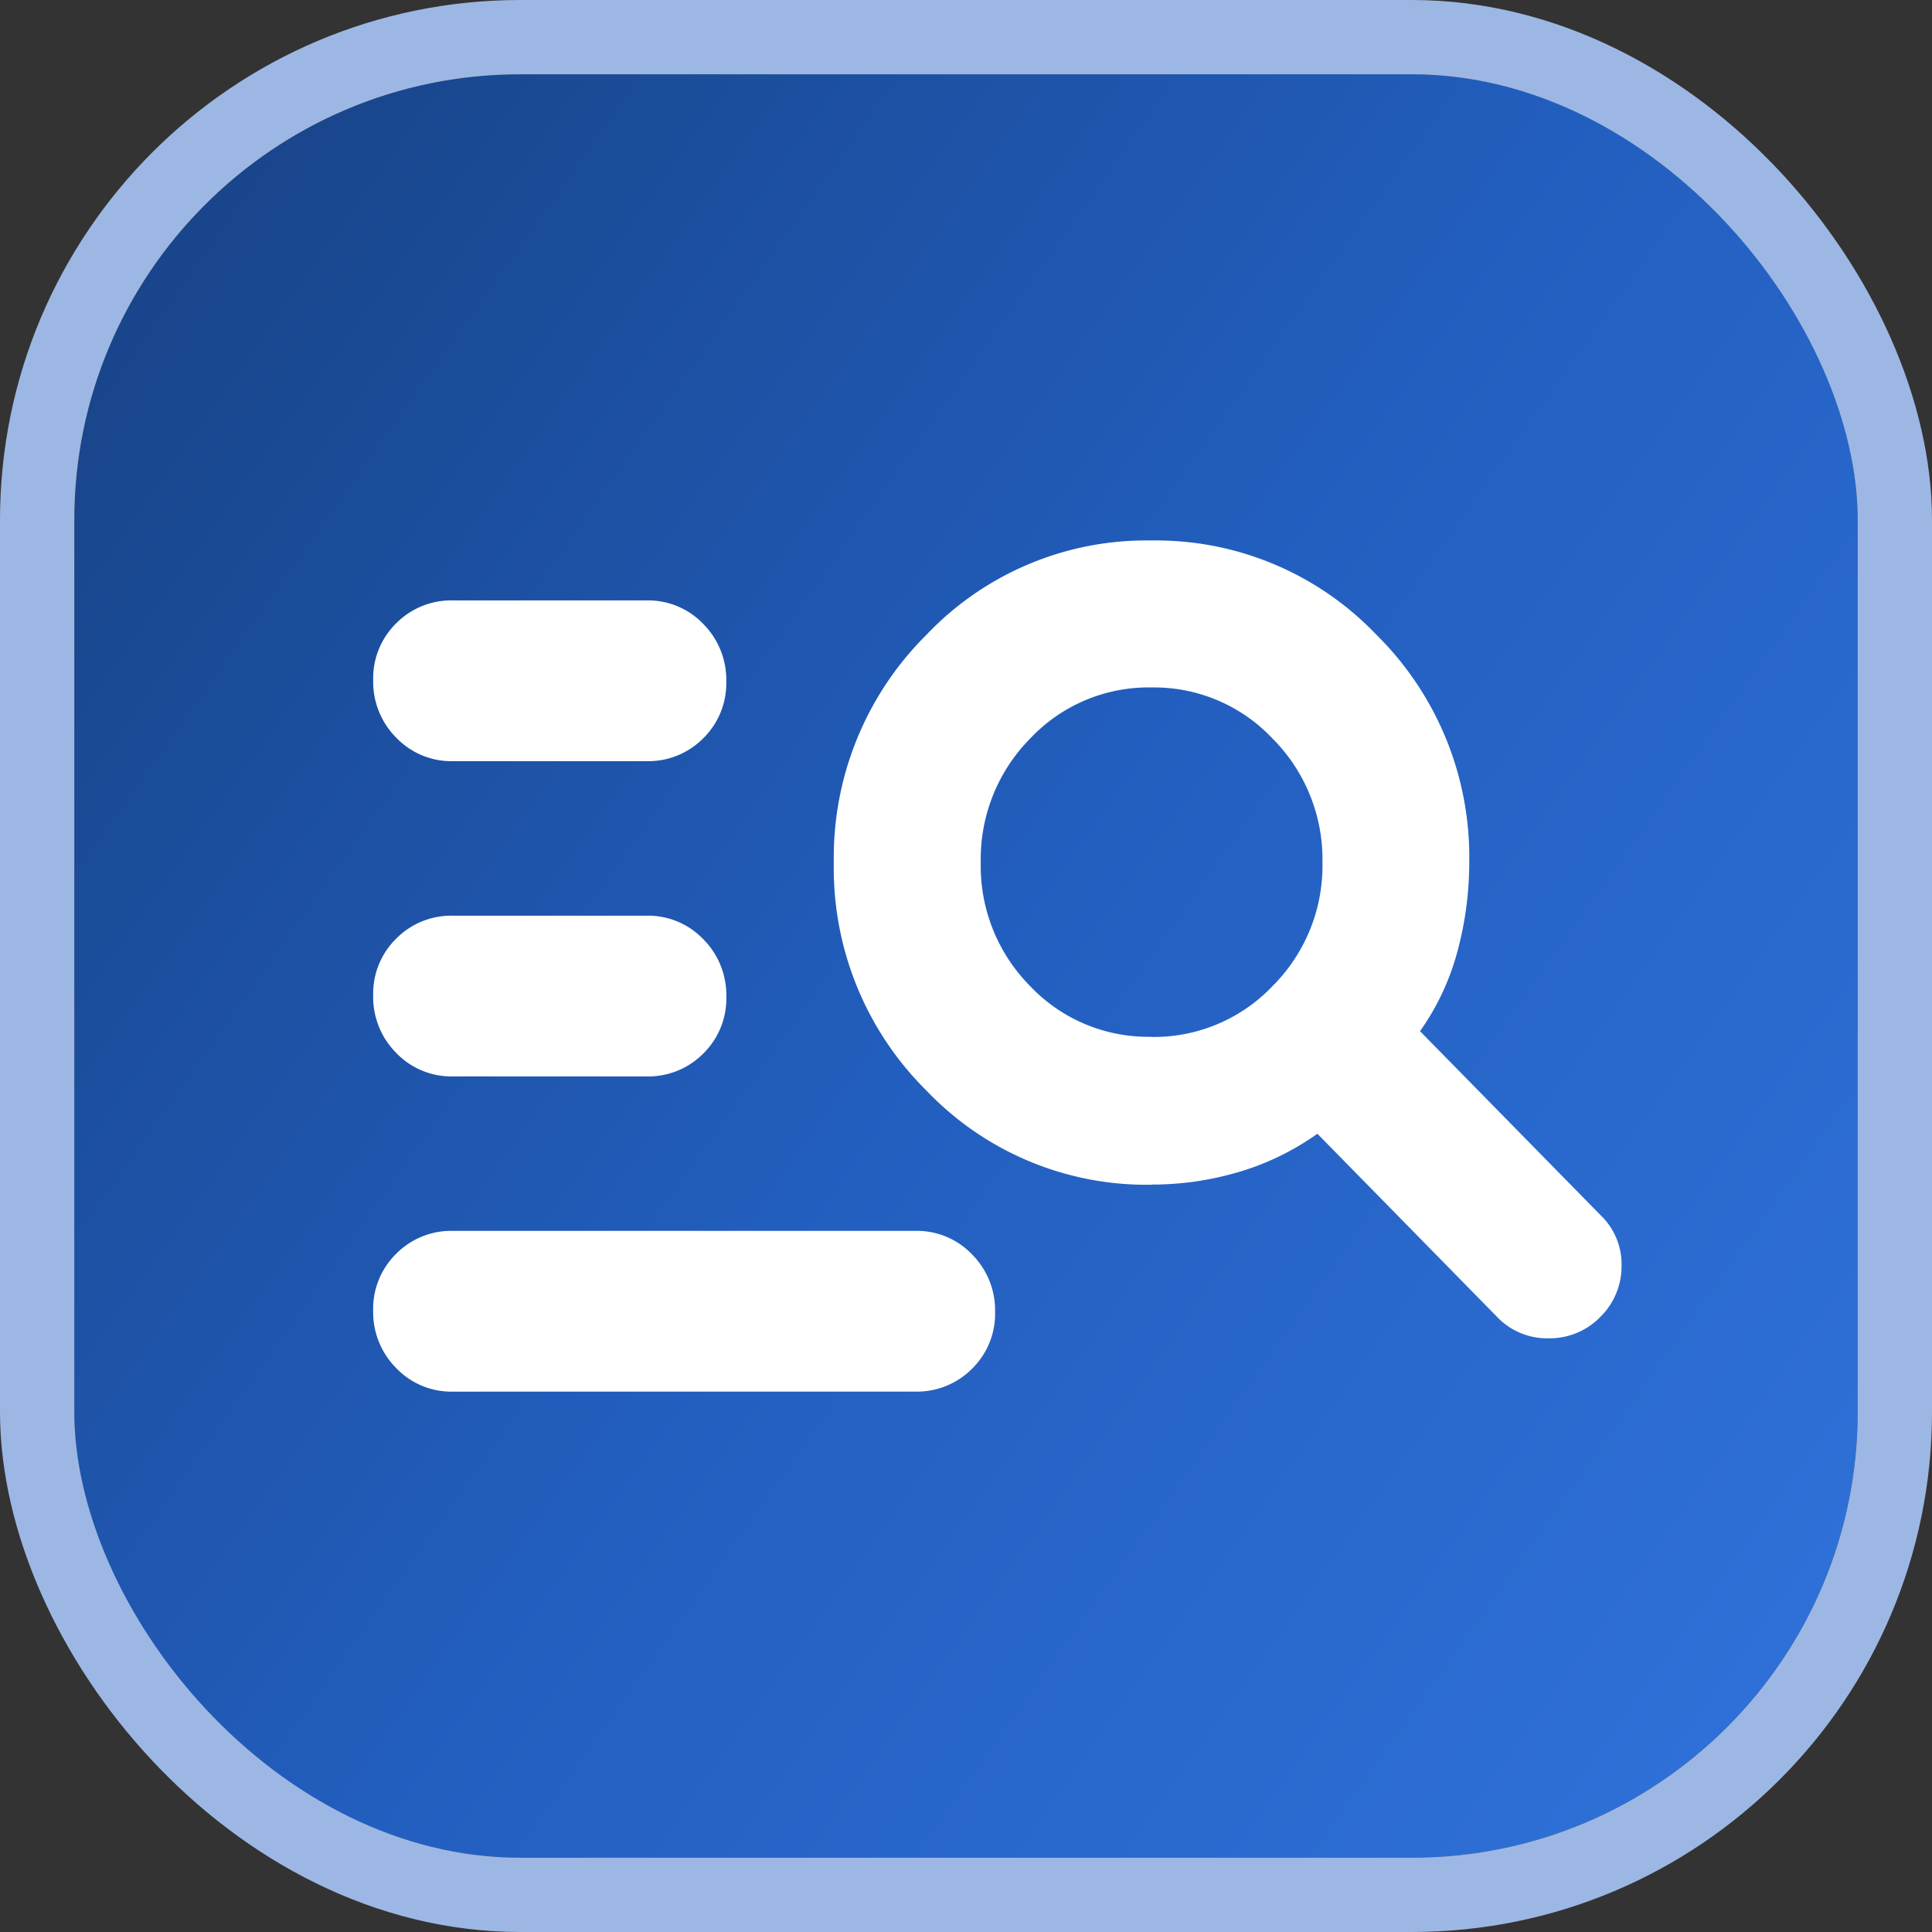
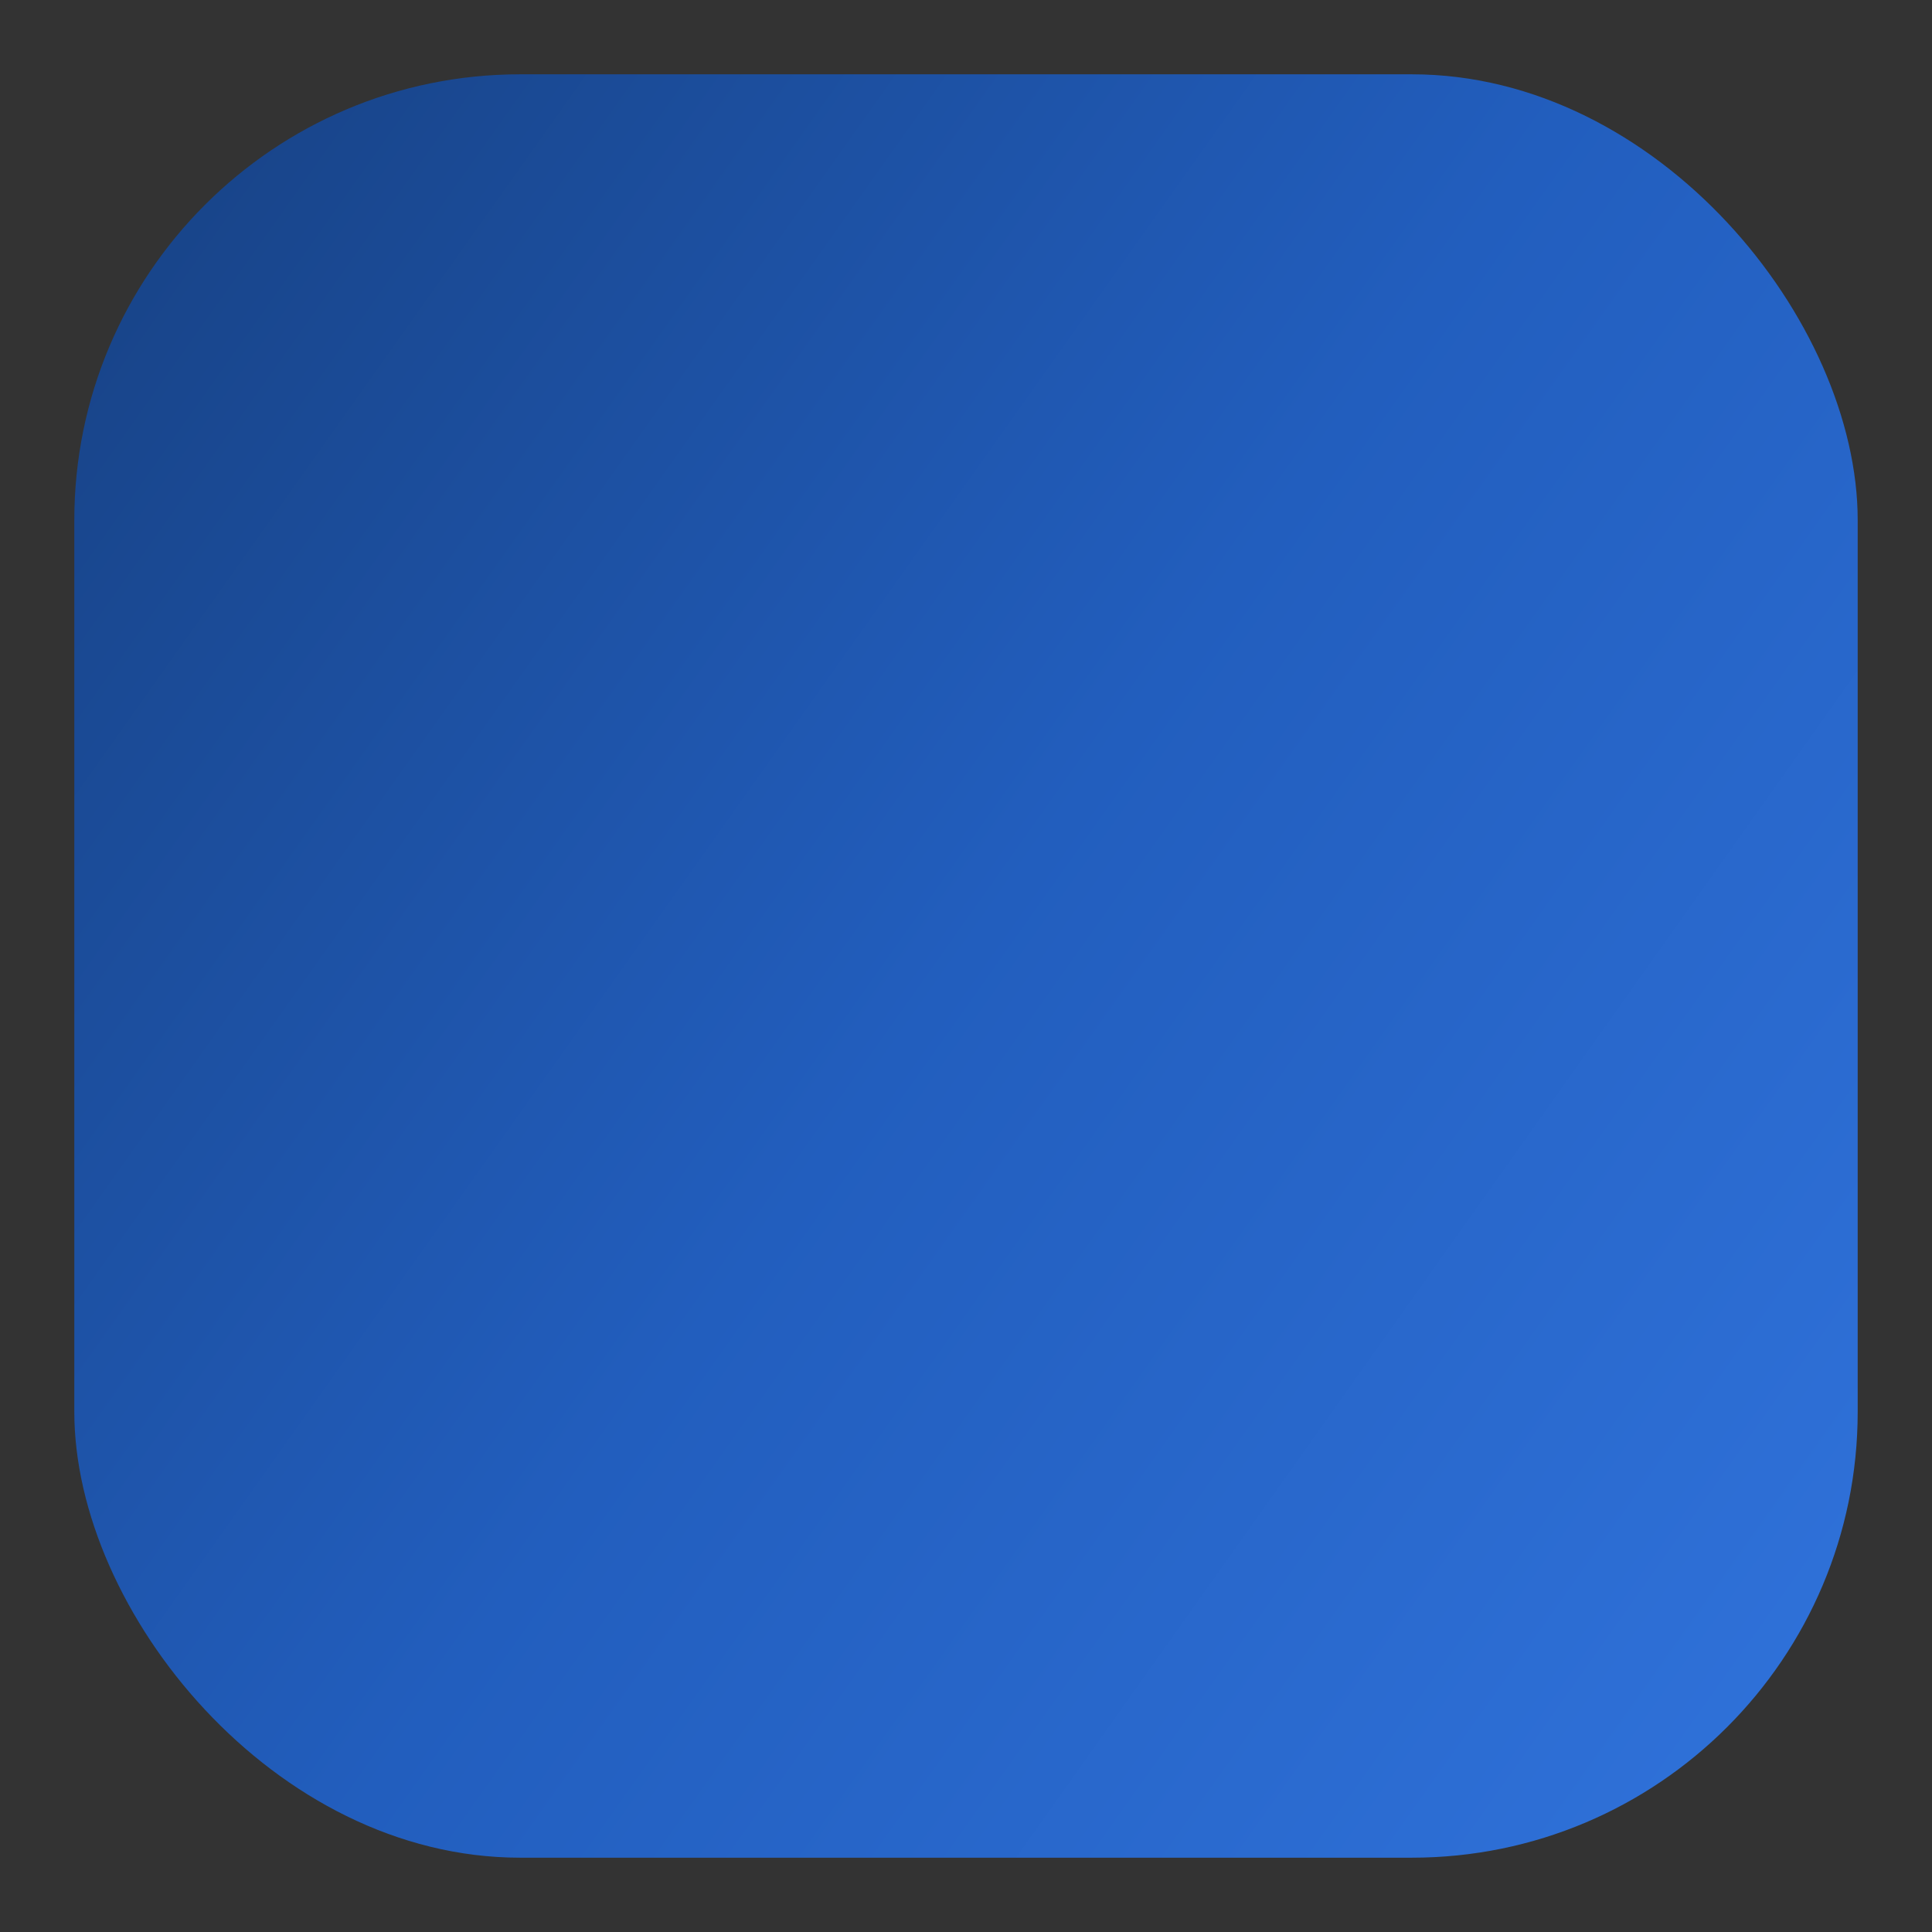
<svg xmlns="http://www.w3.org/2000/svg" width="52" height="52" viewBox="0 0 52 52">
  <rect x="0" y="0" width="52" height="52" fill="#333333" stroke="none" />
  <defs>
    <linearGradient id="linear-gradient" x1="1" y1="0.864" x2="0" y2="0.155" gradientUnits="objectBoundingBox">
      <stop offset="0" stop-color="#2f71d9" />
      <stop offset="0.507" stop-color="#225ebe" />
      <stop offset="1" stop-color="#184489" />
    </linearGradient>
  </defs>
  <g id="Research_icon" transform="translate(-2.521 -2.169)">
    <g id="Rectangle_20969" data-name="Rectangle 20969" transform="translate(4.521 4.169)" stroke="#9db7e4" stroke-width="2" fill="url(#linear-gradient)">
      <rect width="48" height="48" rx="12" stroke="none" />
-       <rect x="-1" y="-1" width="50" height="50" rx="13" fill="none" />
    </g>
    <g id="Group_45548" data-name="Group 45548" transform="translate(4.165 4.169)">
-       <path id="Research" d="M62.932-716.307a2.054,2.054,0,0,1-1.533-.635,2.13,2.13,0,0,1-.619-1.546,2.072,2.072,0,0,1,.619-1.529,2.083,2.083,0,0,1,1.533-.617H75.366A2.055,2.055,0,0,1,76.9-720a2.131,2.131,0,0,1,.619,1.546,2.073,2.073,0,0,1-.619,1.529,2.086,2.086,0,0,1-1.533.617Zm0-8.484a2.055,2.055,0,0,1-1.533-.634,2.131,2.131,0,0,1-.619-1.546A2.074,2.074,0,0,1,61.4-728.5a2.085,2.085,0,0,1,1.533-.617h5.2a2.055,2.055,0,0,1,1.533.634,2.13,2.13,0,0,1,.619,1.546,2.073,2.073,0,0,1-.619,1.529,2.084,2.084,0,0,1-1.533.617Zm0-8.485a2.055,2.055,0,0,1-1.533-.634,2.132,2.132,0,0,1-.619-1.547,2.073,2.073,0,0,1,.619-1.529,2.084,2.084,0,0,1,1.533-.617h5.2a2.055,2.055,0,0,1,1.533.634,2.132,2.132,0,0,1,.619,1.547,2.074,2.074,0,0,1-.619,1.529,2.085,2.085,0,0,1-1.533.617Zm18.8,11.4a8.183,8.183,0,0,1-6.061-2.534,8.422,8.422,0,0,1-2.493-6.131,8.439,8.439,0,0,1,2.493-6.136,8.162,8.162,0,0,1,6.049-2.539,8.2,8.2,0,0,1,6.061,2.536,8.409,8.409,0,0,1,2.5,6.134,9.177,9.177,0,0,1-.314,2.375,6.694,6.694,0,0,1-1.011,2.162l4.868,4.961a1.825,1.825,0,0,1,.556,1.369,1.907,1.907,0,0,1-.579,1.369,1.894,1.894,0,0,1-1.393.567,1.854,1.854,0,0,1-1.392-.59l-4.822-4.915a7.148,7.148,0,0,1-2.131,1.034A8.238,8.238,0,0,1,81.727-721.88Zm-.012-3.978a4.405,4.405,0,0,0,3.267-1.369,4.572,4.572,0,0,0,1.343-3.325,4.605,4.605,0,0,0-1.341-3.334,4.376,4.376,0,0,0-3.258-1.378,4.374,4.374,0,0,0-3.267,1.374,4.618,4.618,0,0,0-1.331,3.337,4.591,4.591,0,0,0,1.331,3.329A4.373,4.373,0,0,0,81.716-725.858Z" transform="translate(-52.38 751.763)" fill="#fff" />
-     </g>
+       </g>
  </g>
</svg>